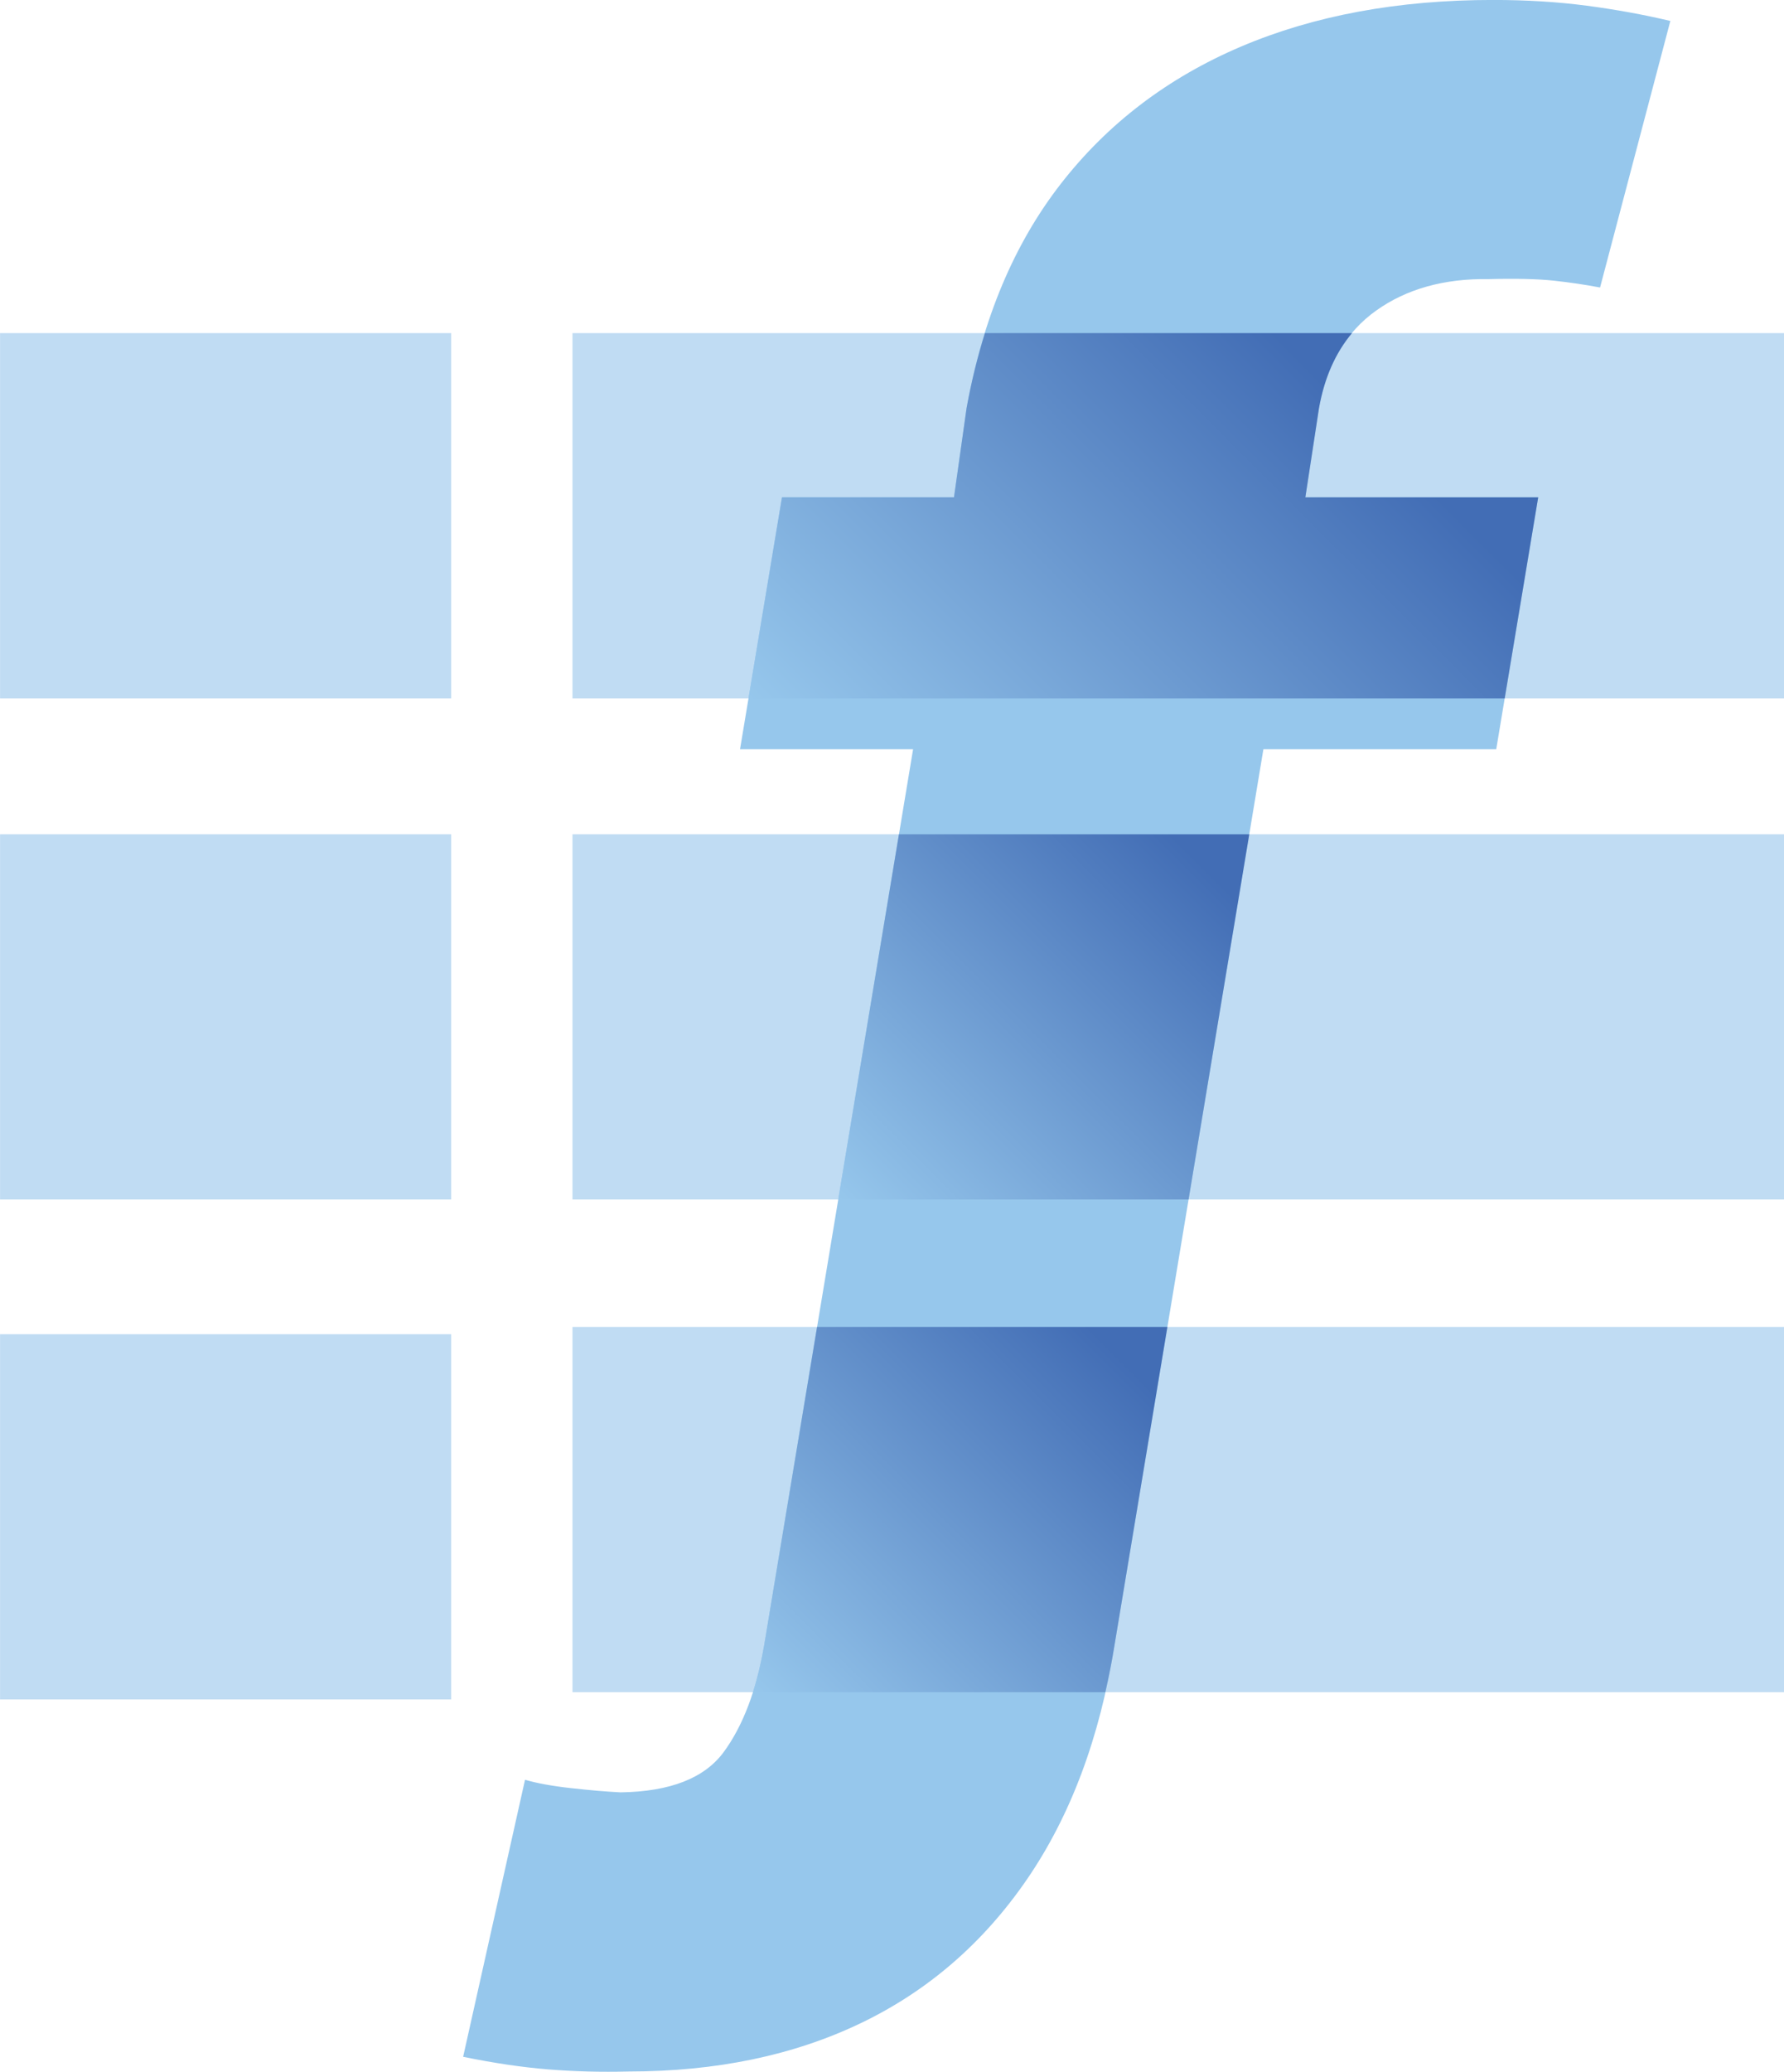
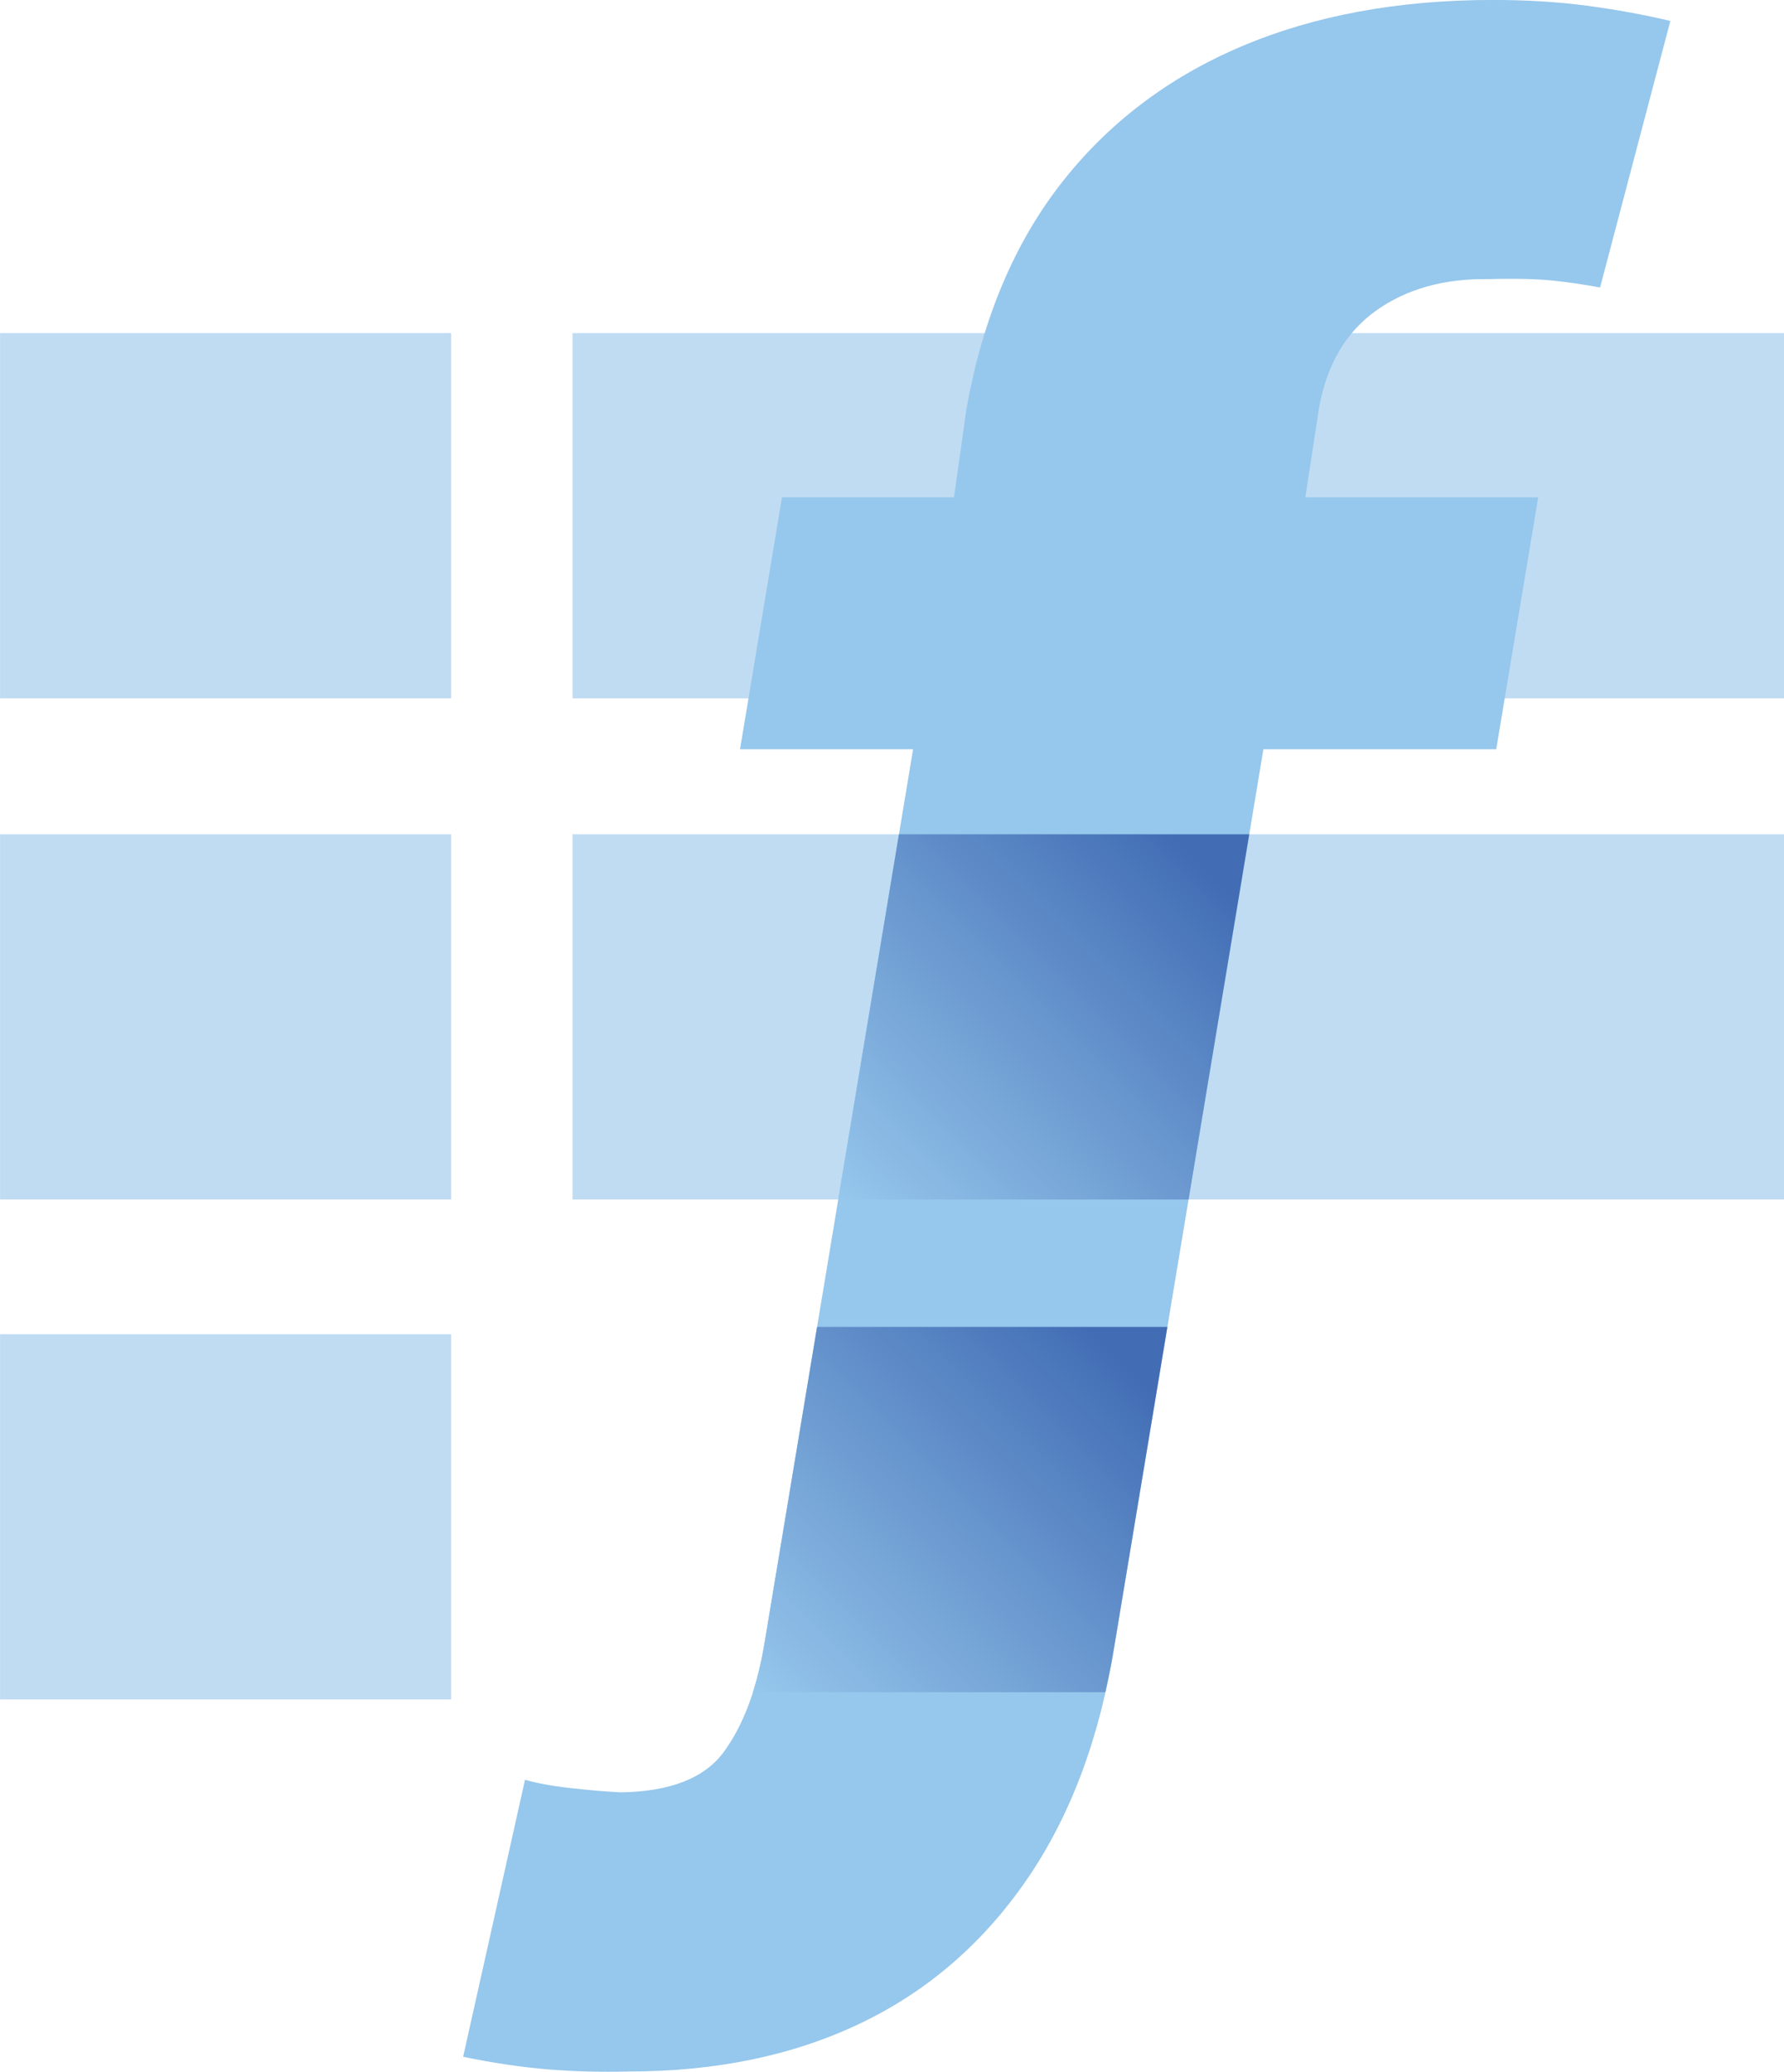
<svg xmlns="http://www.w3.org/2000/svg" xmlns:xlink="http://www.w3.org/1999/xlink" id="b" viewBox="34.21 15.85 187.57 217.71">
  <defs>
    <linearGradient id="c" x1="128.384" y1="104.713" x2="180.458" y2="52.639" gradientUnits="userSpaceOnUse">
      <stop offset="0" stop-color="#96c7ec" />
      <stop offset=".9" stop-color="#426db5" />
    </linearGradient>
    <linearGradient id="d" x1="123.552" y1="143.106" x2="164.349" y2="102.309" xlink:href="#c" />
    <linearGradient id="e" x1="114.727" y1="195.02" x2="155.705" y2="154.042" xlink:href="#c" />
  </defs>
  <rect x="34.215" y="50.854" width="47.434" height="38.381" fill="#c0dcf3" />
-   <rect x="94.4" y="155.287" width="127.385" height="38.381" fill="#c0dcf3" />
  <rect x="94.4" y="103.517" width="127.385" height="38.381" fill="#c0dcf3" />
  <rect x="94.4" y="50.854" width="127.385" height="38.381" fill="#c0dcf3" />
  <rect x="34.215" y="103.517" width="47.434" height="38.381" fill="#c0dcf3" />
  <rect x="34.215" y="156.052" width="47.434" height="38.381" fill="#c0dcf3" />
  <path d="M195.935,68.116l-4.411,26.466h-24.48l-15.659,94.175c-1.544,9.704-4.614,17.9-9.208,24.592-4.596,6.689-10.421,11.725-17.479,15.107-7.058,3.38-15.182,5.072-24.371,5.072-2.941.072-5.772,0-8.491-.221s-5.696-.661-8.932-1.323l6.506-29.112c1.251.367,2.867.662,4.852.882,1.985.221,3.712.367,5.184.441,5.219-.074,8.839-1.488,10.862-4.245,2.021-2.757,3.436-6.489,4.245-11.193l15.659-94.175h-18.195l4.411-26.466h18.085l1.323-9.373c1.69-9.409,4.998-17.275,9.925-23.599,4.924-6.322,11.229-11.119,18.912-14.392,7.681-3.269,16.523-4.907,26.52-4.907,3.529,0,6.818.204,9.87.607,3.05.404,5.972.936,8.767,1.599l-7.389,28.01c-1.544-.293-3.161-.532-4.852-.717-1.692-.183-3.97-.238-6.837-.165-4.706-.073-8.657,1.03-11.854,3.308-3.198,2.279-5.202,5.698-6.011,10.256l-1.434,9.373h24.481Z" fill="#96c7ec" />
-   <path d="M176.359,50.854h-38.594c-.777,2.502-1.432,5.12-1.93,7.888l-1.323,9.373h-18.085l-3.52,21.12h79.508l3.52-21.12h-24.481l1.434-9.373c.566-3.193,1.733-5.814,3.472-7.888Z" fill="url(#c)" />
  <polygon points="128.725 103.517 122.343 141.898 159.175 141.898 165.557 103.517 128.725 103.517" fill="url(#d)" />
  <path d="M120.117,155.287l-5.565,33.47c-.306,1.776-.698,3.413-1.177,4.912h37.047c.361-1.597.693-3.223.962-4.912l5.565-33.47h-36.832Z" fill="url(#e)" />
</svg>